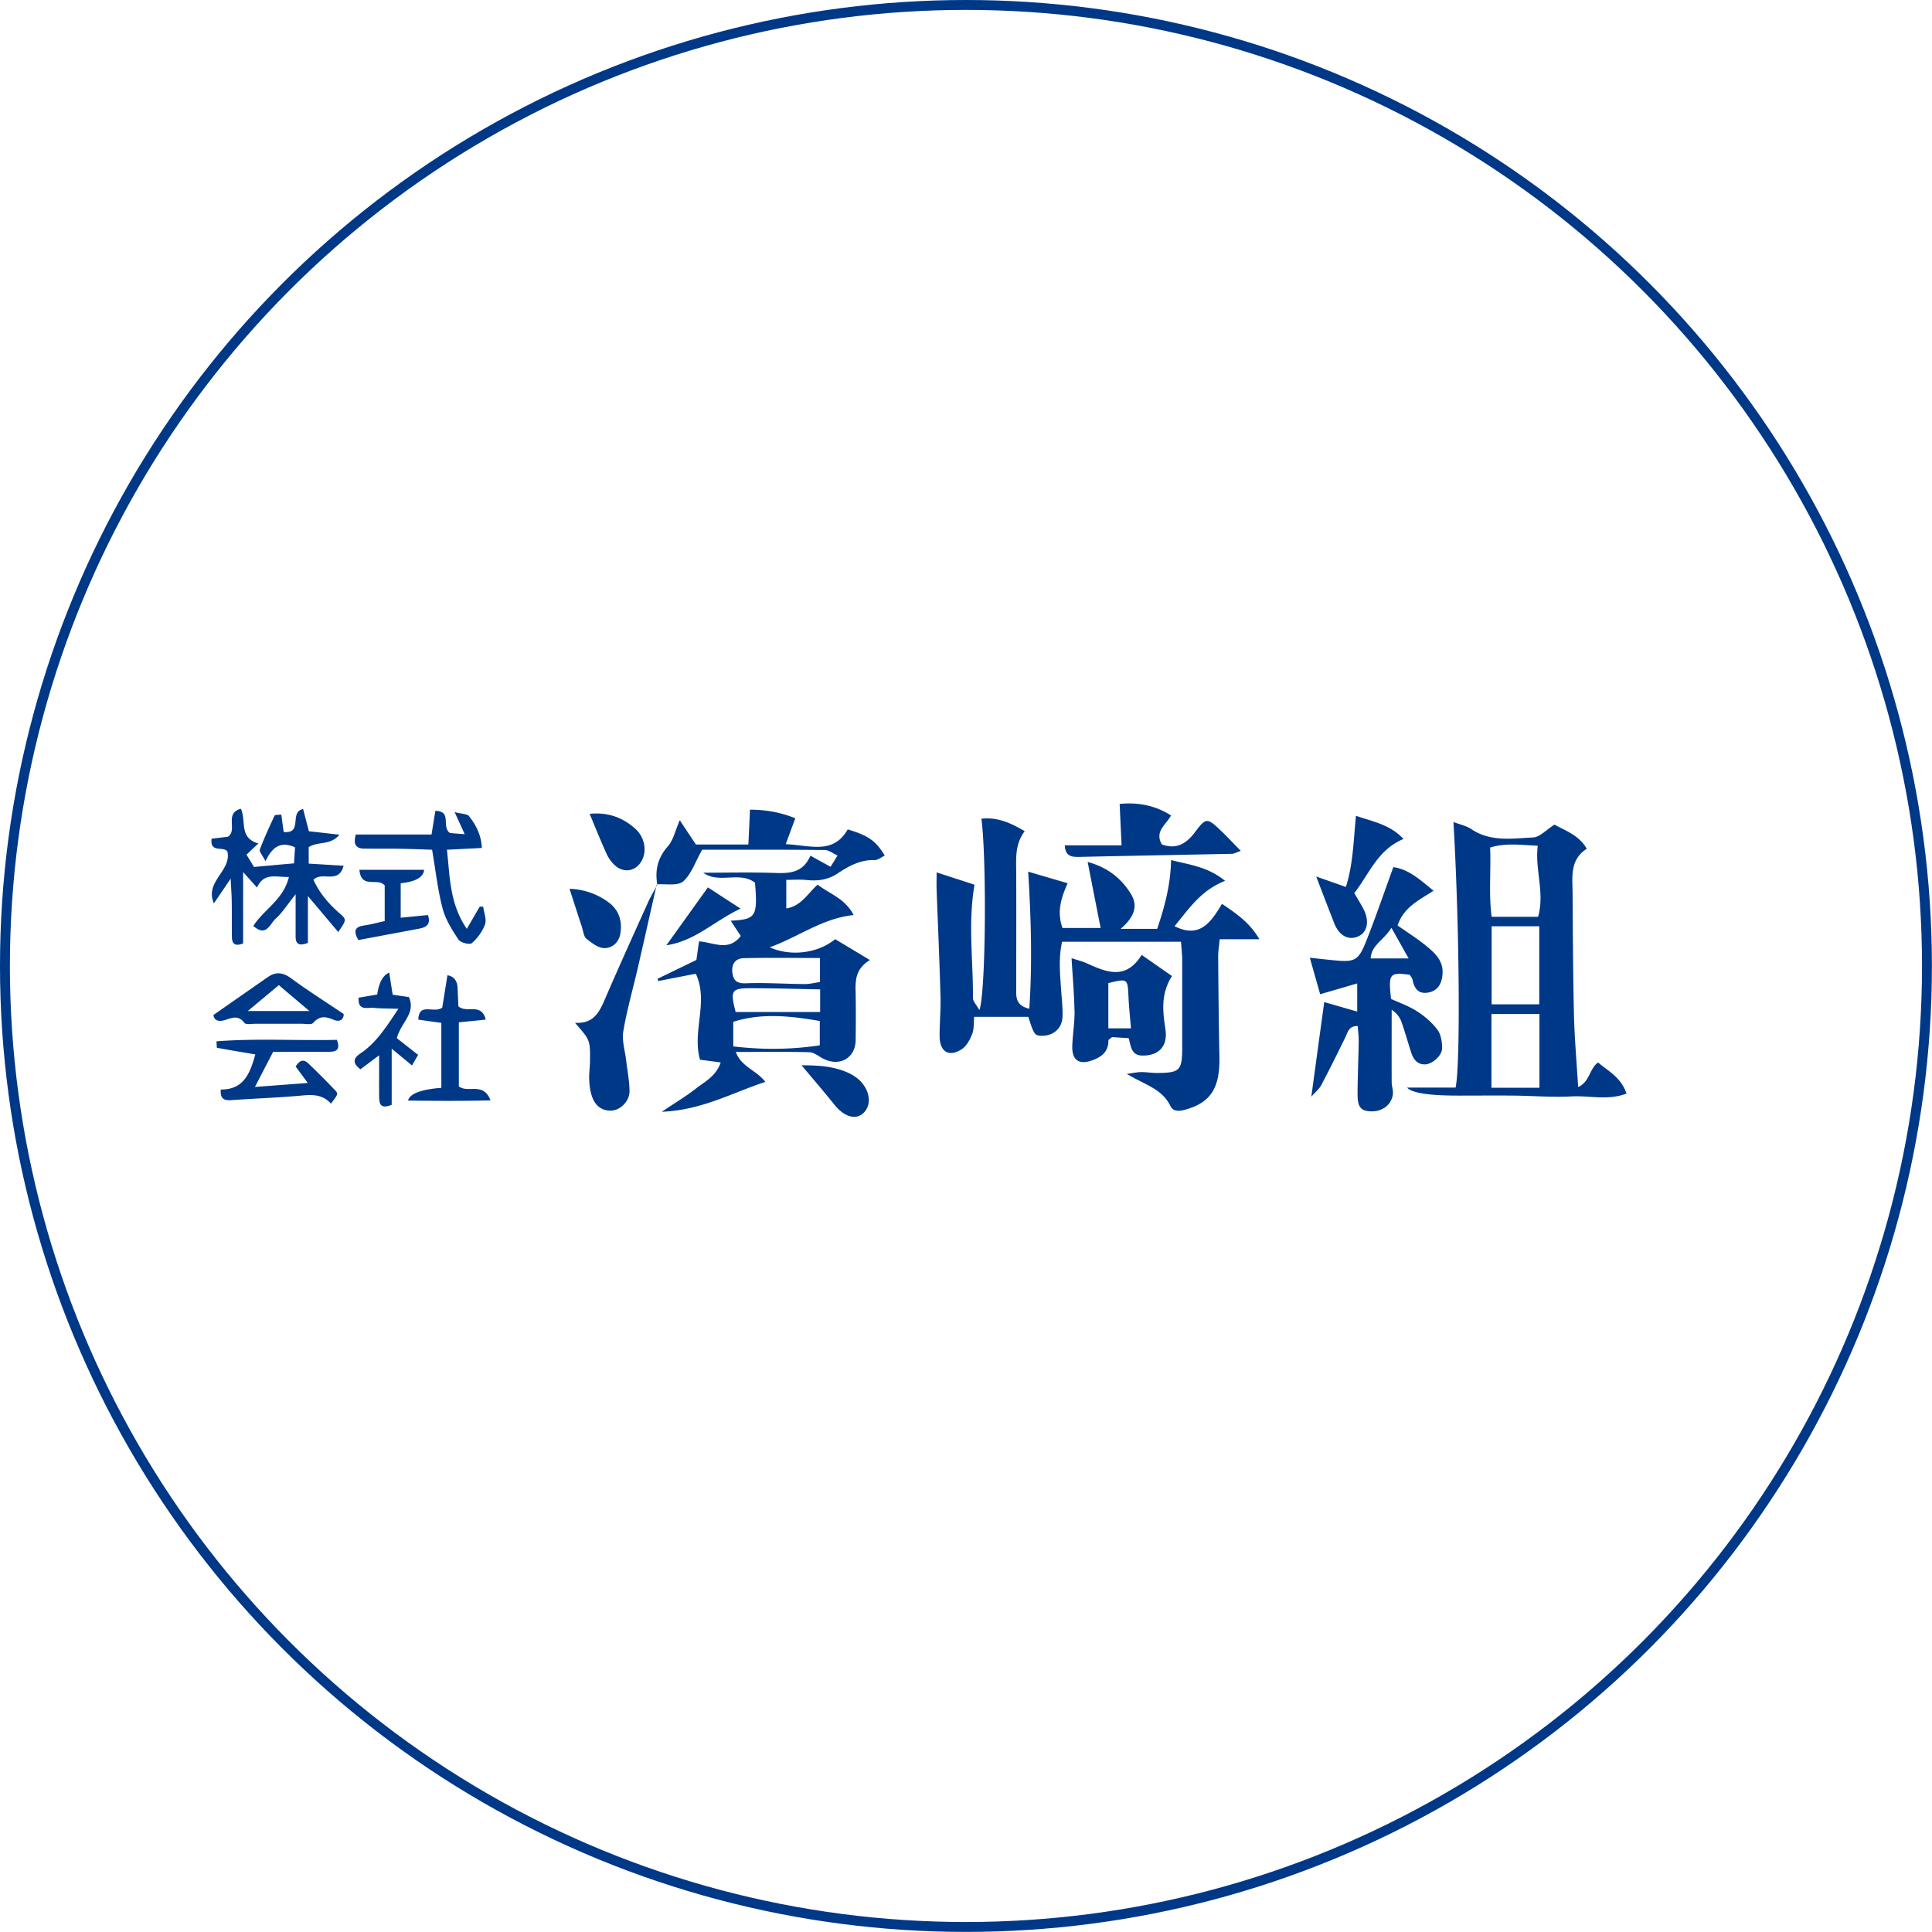
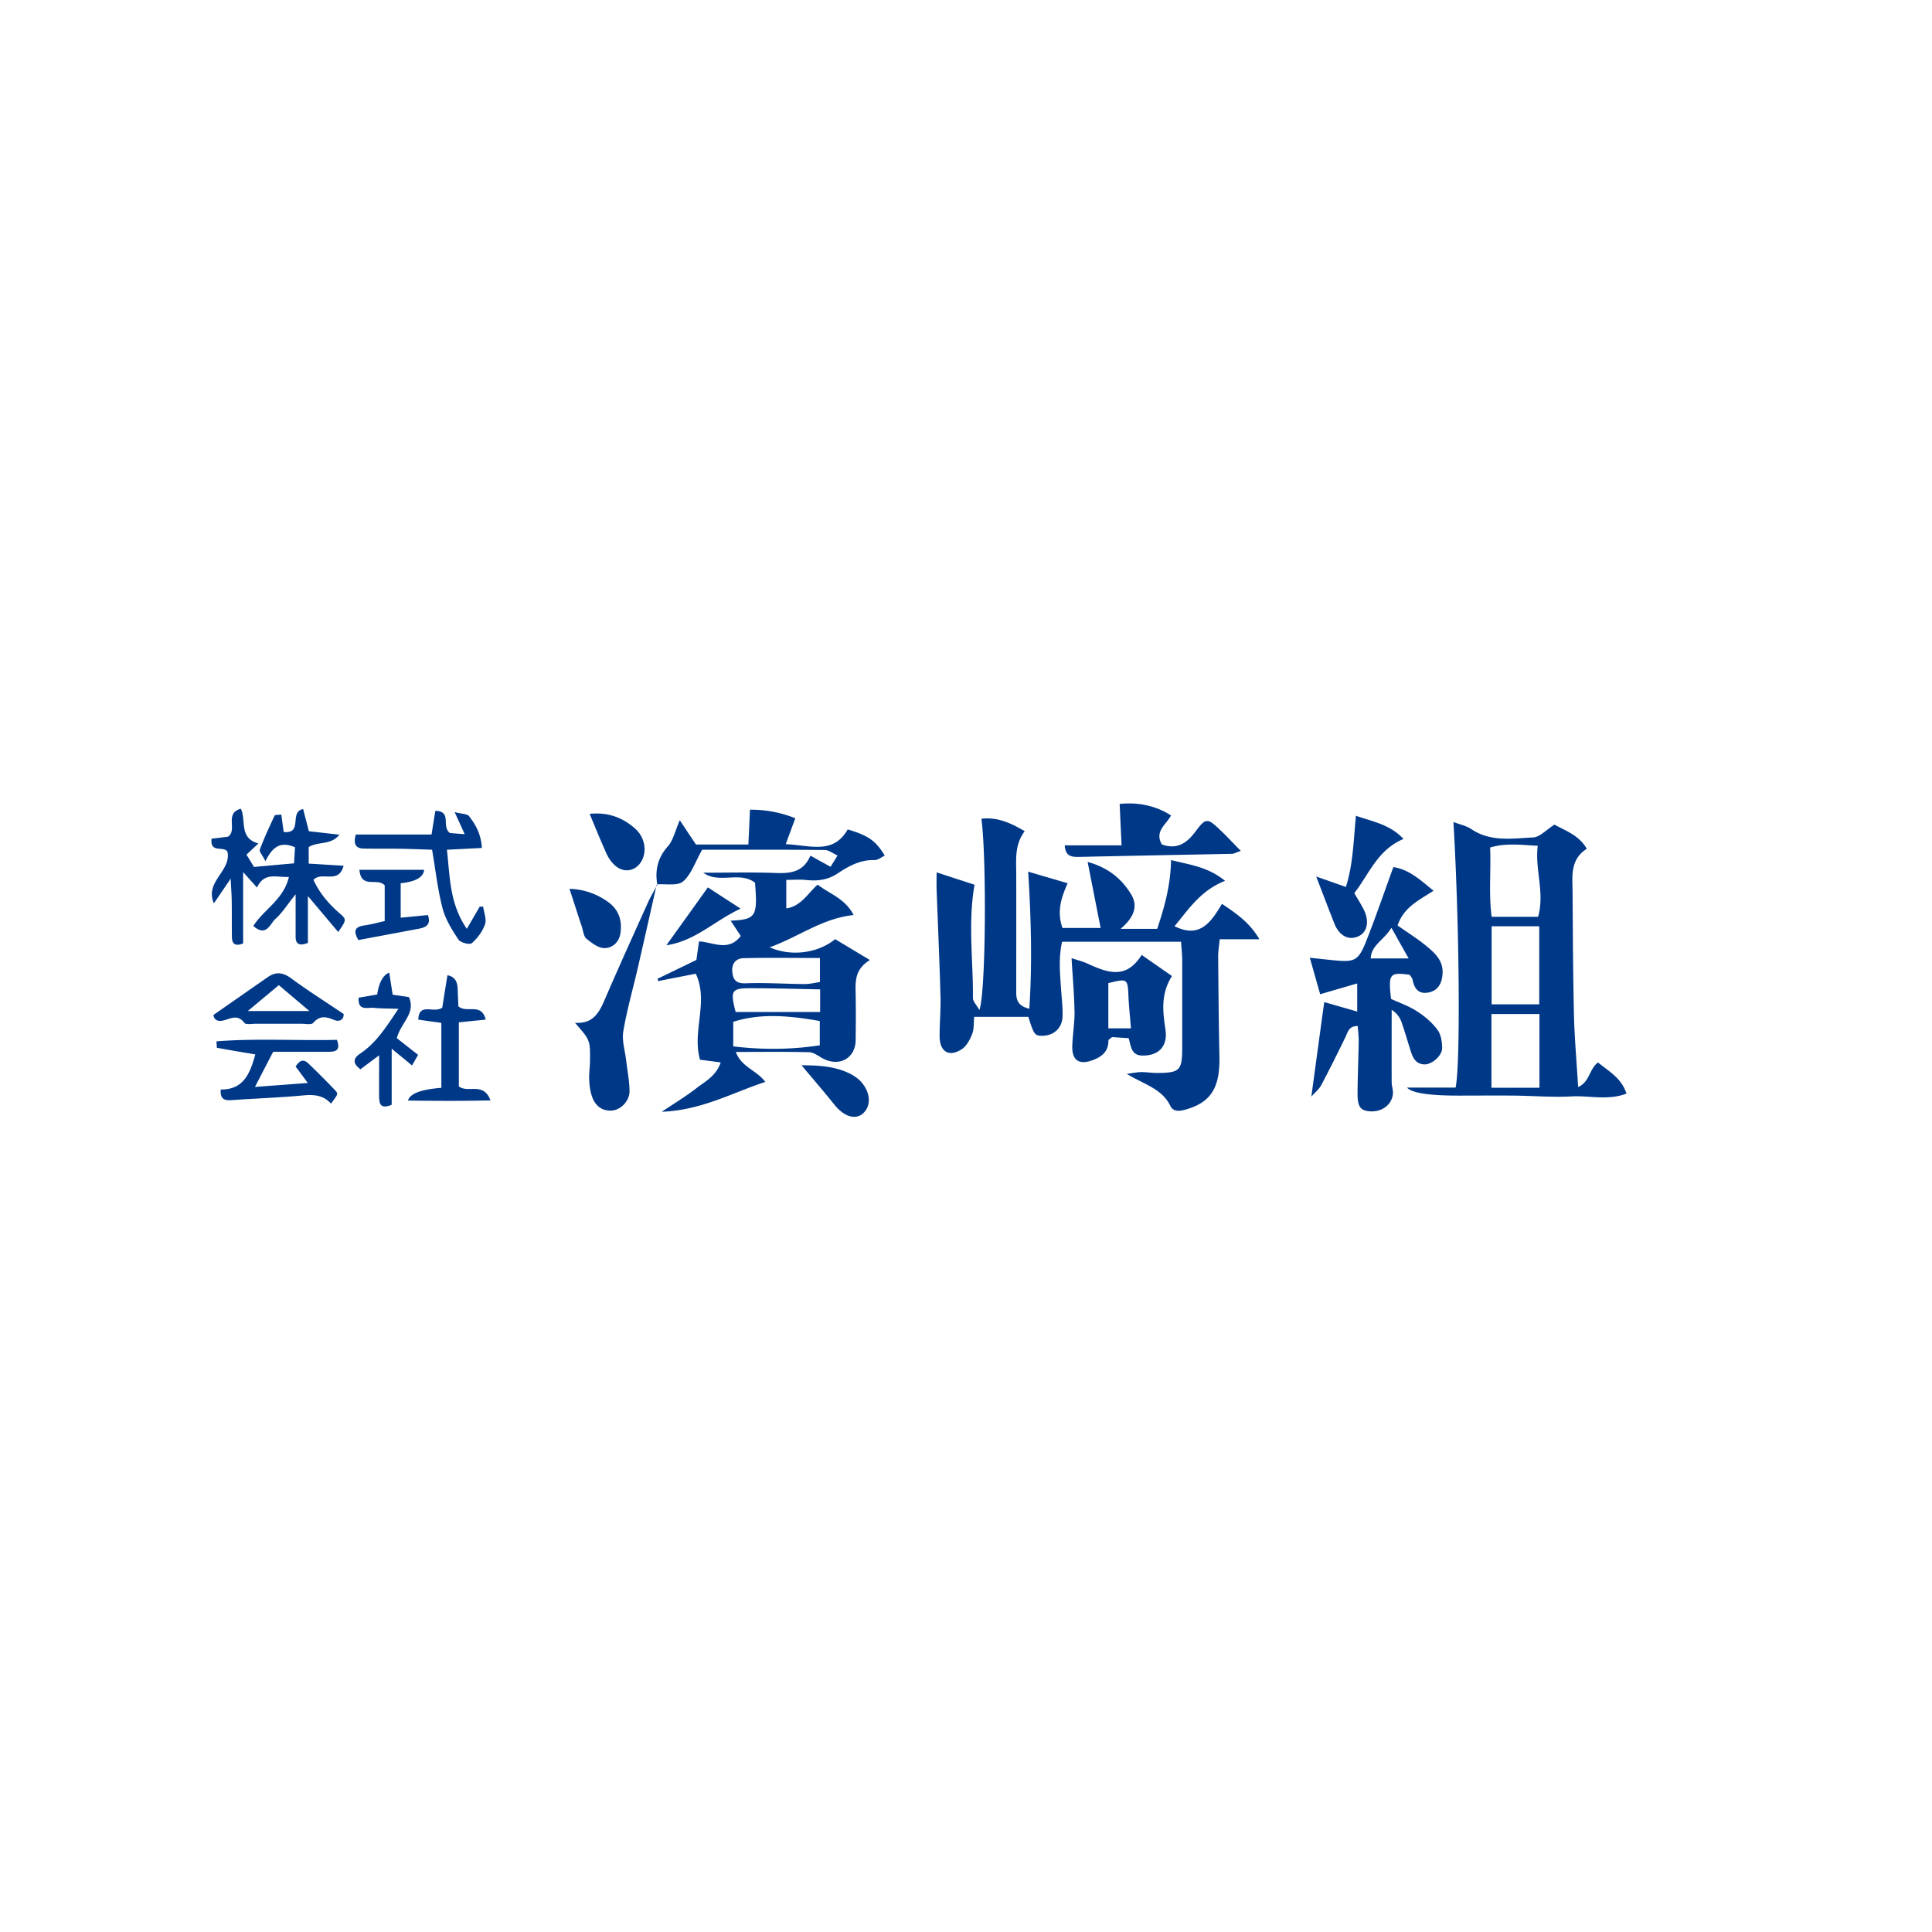
<svg xmlns="http://www.w3.org/2000/svg" width="218.61" height="218.61" data-name="レイヤー_1" viewBox="0 0 218.61 218.61">
  <path fill="#003888" d="M116.36 115.06h-6.13c-.07.69 0 1.38-.23 1.95-.25.64-.64 1.37-1.19 1.72-1.43.92-2.47.28-2.49-1.44-.01-1.5.14-3 .1-4.49-.11-4.04-.29-8.08-.44-12.11-.02-.58 0-1.16 0-1.98 1.52.5 2.92.95 4.29 1.4-.76 4.37-.14 8.61-.18 12.83 0 .38.41.77.73 1.35.73-1.92.83-17.06.23-21.65 1.79-.2 3.27.45 4.9 1.41-1.17 1.54-.96 3.24-.96 4.92.01 4.28 0 8.55 0 12.83 0 .92-.15 1.96 1.48 2.34.34-5.17.2-10.19-.13-15.51 1.64.48 2.96.87 4.47 1.31-.75 1.67-1.24 3.21-.59 5.06h4.32c-.47-2.37-.95-4.81-1.47-7.47 2.21.6 3.8 1.83 4.9 3.63.88 1.44.27 2.71-1.17 3.94h4.14c.8-2.39 1.51-4.86 1.57-7.78 2.13.54 4.15.75 6.11 2.35-2.78 1.09-4.11 3.21-5.72 5.13 2.88 1.45 4.15-.49 5.37-2.53 1.64 1.12 3.1 2.08 4.24 4.01h-4.5c-.08.85-.18 1.43-.17 2 .03 3.75.06 7.5.14 11.24.08 3.56-.96 5.21-3.79 6.02-.75.22-1.44.27-1.77-.42-.95-1.95-2.97-2.41-4.92-3.61.76-.1 1.2-.2 1.65-.2.6 0 1.2.1 1.79.1 2.56-.02 2.82-.28 2.83-2.83v-9.9c0-.66-.08-1.31-.13-2.12h-13.46c-.41 1.79-.24 3.55-.12 5.32.07 1.04.2 2.09.17 3.13-.04 1.34-1.01 2.19-2.32 2.19-.82 0-.92-.14-1.55-2.13Zm-42.04-14.99c1.01-.08 2.34.2 2.97-.33.93-.8 1.36-2.18 2.16-3.59 4.44 0 9.16-.02 13.88.03.44 0 .88.37 1.44.62-.32.53-.54.88-.79 1.28-.78-.43-1.47-.81-2.28-1.26-.81 1.89-2.27 2.02-3.95 1.96-2.72-.1-5.45-.03-8.17-.03 1.77 1.3 4.12-.21 5.85 1.13.31 3.85.11 4.15-2.75 4.3.39.6.78 1.18 1.14 1.73-1.4 1.81-3.09.71-4.72.61-.11.74-.2 1.39-.3 2.1-1.49.72-2.94 1.43-4.4 2.13l.08.26c1.37-.27 2.75-.54 4.25-.83 1.49 3.16-.45 6.51.48 9.73.77.1 1.48.19 2.34.31-.52 1.54-1.78 2.16-2.8 2.95-1.1.86-2.3 1.58-3.87 2.63 4.52-.18 7.94-2.14 11.72-3.38-1.03-1.35-2.72-1.68-3.34-3.39 2.91 0 5.61-.04 8.3.03.52.01 1.04.44 1.55.71 1.87.98 3.68-.02 3.71-2.07.02-1.73.03-3.45 0-5.18-.03-1.41-.14-2.82 1.61-3.89-1.56-.94-2.79-1.68-3.93-2.36-1.99 1.62-5.04 1.98-7.41.92 3.27-1.17 5.94-3.28 9.5-3.65-.97-1.88-2.69-2.37-4.07-3.44-1.13.99-1.85 2.43-3.55 2.69v-3.23c.81 0 1.52-.06 2.21.01 1.3.14 2.46.02 3.62-.75 1.23-.82 2.56-1.55 4.16-1.5.37.01.76-.32 1.15-.51-1.02-1.68-1.83-2.25-4.19-2.96-1.64 2.87-4.21 1.8-7.01 1.67.43-1.18.74-2.01 1.08-2.93-1.66-.67-3.36-.98-5.13-.97-.06 1.43-.12 2.66-.18 3.94h-5.93c-.65-.97-1.2-1.79-1.83-2.75-.53 1.21-.74 2.26-1.34 2.94-1.16 1.31-1.49 2.72-1.2 4.36l-.05-.05Zm8.65 15.55c3.18-1.01 6.4-.68 9.79-.09v2.75c-3.23.49-6.45.52-9.79.12zm9.81-4.5c-.63.09-1.2.24-1.77.23-2.2-.02-4.4-.17-6.59-.09-.97.04-1.41-.24-1.54-1.13-.15-1 .3-1.69 1.28-1.71 2.83-.07 5.66-.02 8.62-.02v2.73Zm.02 3.39h-9.56c-.63-2.42-.48-2.69 1.67-2.69 2.6 0 5.2.08 7.89.13zm80.67-19.75c-2.36.11-4.8.53-6.98-.94-.56-.38-1.29-.52-2.03-.81.68 11.55.81 27.57.24 30.05h-5.49q.78.91 5.8.91c2.1 0 4.2-.02 6.3 0 2.17.02 4.35.21 6.51.09 2.03-.11 4.13.49 6.22-.32-.6-1.82-2.06-2.54-3.22-3.52-1.02.75-.91 2.18-2.25 2.78-.17-2.83-.4-5.42-.47-8-.11-4.64-.13-9.29-.16-13.93-.01-1.84-.34-3.79 1.61-5.03-.89-1.53-2.33-2-3.66-2.73-.94.59-1.66 1.42-2.43 1.45Zm-4.69 18.88v-8.83h5.39v8.83zm-.02 9.44v-8.34h5.43v8.34zm.02-19.35c-.34-2.6-.06-5.18-.17-7.83 1.78-.54 3.45-.29 5.39-.2-.34 2.71.81 5.29.04 8.04h-5.27Zm-15.21 7.52v3.21c-1.4-.4-2.6-.75-3.73-1.07-.49 3.56-.96 7.01-1.46 10.7.47-.53.89-.87 1.12-1.3.94-1.78 1.84-3.59 2.72-5.4.29-.58.38-1.31 1.41-1.29.04.6.12 1.17.11 1.74-.03 1.95-.12 3.9-.13 5.84-.01 1.56.32 2 1.43 2.07 1.34.08 2.45-.74 2.57-1.98.04-.43-.14-.88-.14-1.32-.01-2.73 0-5.46 0-8.19.58.38.91.84 1.1 1.35.4 1.13.72 2.28 1.09 3.43.24.76.64 1.39 1.54 1.4.83.01 1.98-.98 1.98-1.84 0-.71-.13-1.55-.53-2.08-.61-.82-1.44-1.53-2.3-2.08-.92-.6-1.99-.97-2.95-1.41-.32-2.85-.17-3.04 2.12-2.73.11.19.28.37.32.58.2 1.04.72 1.66 1.86 1.41 1-.22 1.48-1 1.53-2.19.06-1.39-.83-2.22-1.74-2.98-1.07-.89-2.26-1.63-3.35-2.4.68-2.05 2.41-2.86 4.07-3.93-1.51-1.23-2.79-2.43-4.55-2.67-1.05 2.89-1.99 5.64-3.06 8.34-.9 2.27-1.3 2.44-3.76 2.19-.77-.08-1.54-.16-2.63-.28.46 1.63.82 2.89 1.17 4.13l4.22-1.23Zm1.53-2.8c.05-1.5 1.47-2.04 2.34-3.47.66 1.17 1.16 2.07 1.95 3.47zm-126.44-3.68c1.49 1.32 1.9-.26 2.51-.8.77-.68 1.33-1.6 2.28-2.78v4.79c0 .74.3 1.14 1.39.71v-5.3c1.3 1.54 2.34 2.78 3.43 4.07.94-1.37.98-1.41.14-2.13-1.25-1.08-2.27-2.31-2.94-3.77.95-1.03 2.84.56 3.41-1.6-1.37-.08-2.61-.16-3.95-.24v-1.87c1.09-.68 2.45-.16 3.48-1.4-1.35-.15-2.42-.28-3.46-.39-.24-.93-.45-1.73-.65-2.51-1.63.31.03 2.82-2.2 2.59-.1-.69-.18-1.32-.27-1.97-.35.05-.71.01-.76.12-.59 1.26-1.18 2.53-1.67 3.84-.09.23.29.63.64 1.32.88-1.85 1.88-2.2 3.34-1.58-.03.55-.07 1.17-.11 1.82-1.56.14-2.93.26-4.53.41-.18-.3-.52-.85-.85-1.39.44-.42.78-.74 1.35-1.27-2.25-.62-1.34-2.58-1.99-3.93-1.91.53-.33 2.42-1.46 3.17-.58.07-1.21.15-1.85.22-.21 1.71 1.42.77 1.8 1.49.44 2.19-2.61 3.36-1.54 5.83.55-.81 1.11-1.63 1.9-2.8.05 1.11.11 1.82.12 2.53.02 1.35 0 2.7.02 4.05 0 .74.31 1.14 1.27.75v-8.07c.65.72 1.05 1.17 1.57 1.75.8-1.75 2.14-1.15 3.61-1.2-.62 2.59-2.84 3.67-4.03 5.55Zm92.93 9.6c.02 1.33-.22 2.67-.26 4.01-.04 1.61.79 2.14 2.28 1.59 1.07-.39 1.82-.99 1.81-2.24 0-.1.2-.19.41-.38.56.04 1.22.08 1.88.12.27.94.29 1.95 1.54 1.97 1.9.03 2.91-1.09 2.62-2.98-.3-1.99-.55-3.98.74-6.02-1.16-.81-2.23-1.55-3.43-2.39-1.77 2.86-3.94 1.98-6.14.98-.52-.24-1.09-.38-1.79-.61.12 2.11.3 4.03.33 5.96Zm3.82 1.99v-5.12c2.19-.53 2.19-.52 2.28 1.56.05 1.1.17 2.19.28 3.56zm-51.04-16.24c-.34.65-.72 1.28-1.03 1.95-1.63 3.62-3.27 7.23-4.84 10.87-.65 1.51-1.29 2.94-3.44 2.79 1.71 1.96 1.72 1.96 1.7 4.24 0 .75-.13 1.5-.09 2.24.03.66.12 1.34.35 1.95.37 1 1.15 1.59 2.24 1.5.98-.08 1.96-1.07 1.97-2.15 0-1.18-.25-2.36-.38-3.53-.13-1.1-.5-2.25-.32-3.3.41-2.43 1.1-4.81 1.65-7.21.72-3.13 1.42-6.26 2.13-9.39l.05.05Zm-21.28-7.76c-.22-.28-.82-.25-1.65-.47.49 1.07.77 1.68 1.14 2.5-.83-.06-1.39-.11-1.67-.13-1.01-.76.28-2.47-1.65-2.51-.13.82-.26 1.6-.43 2.68h-8.57c-.33 1.2.09 1.58.93 1.59 1.35.02 2.7 0 4.05.02 1.25.02 2.49.07 3.65.11.41 2.39.64 4.56 1.19 6.64.33 1.25 1.07 2.44 1.8 3.53.23.35 1.28.61 1.51.4.64-.56 1.21-1.33 1.49-2.13.2-.57-.12-1.32-.21-2h-.39l-1.46 2.51c-1.97-2.88-1.9-5.89-2.25-8.95 1.43-.07 2.61-.13 3.95-.2-.06-1.42-.63-2.57-1.44-3.58Zm84.9 1.48c-1.38-1.29-1.56-1.31-2.75.29-1 1.34-2.13 2.02-3.77 1.42-.88-1.5.53-2.27 1.03-3.28-1.67-1.08-3.68-1.53-5.81-1.3.07 1.51.14 3.03.22 4.68h-6.43c.07 1.3.83 1.33 1.72 1.31 5.74-.13 11.48-.23 17.21-.35.2 0 .39-.12.99-.33-.96-.97-1.66-1.74-2.42-2.44ZM37.37 119c.73 0 1.15-.28.75-1.34-4.48.11-9.05-.19-13.63.17.04.45.03.72.06.73 1.4.26 2.81.49 4.34.75-.59 2.1-1.29 4-3.91 3.97-.09 1.12.45 1.26 1.25 1.2 2.69-.19 5.38-.28 8.06-.53 1.23-.12 2.31-.03 3.16.93.8-1.07.85-1.11.46-1.52-.98-1.04-1.99-2.04-3.02-3.03-.62-.6-1.06-.24-1.44.35.39.52.77 1.04 1.38 1.86-2.09.16-3.88.29-5.98.45.75-1.46 1.36-2.63 2.06-3.98h6.46Zm116.06-26.69c-.28 2.78-.31 5.44-1.14 8.05l-3.36-1.18c.73 1.9 1.38 3.6 2.05 5.31.56 1.42 1.66 1.98 2.78 1.43.95-.47 1.2-1.67.57-2.96-.32-.65-.72-1.26-1.09-1.9 1.72-2.21 2.62-4.89 5.57-6.13-1.56-1.66-3.47-1.95-5.37-2.62ZM47.31 115.37c.89.13 1.74.25 2.63.37v7.35q-3.47.27-3.77 1.44c3.07.04 6.08.06 9.33-.02-.8-2.13-2.53-.78-3.58-1.58v-7.25c1.07-.11 2-.2 3.04-.31-.48-1.96-2.14-.67-3.09-1.5-.03-.59-.06-1.32-.09-2.05q-.05-1.27-1.15-1.47c-.2 1.22-.39 2.45-.59 3.67-1 .69-2.6-.64-2.71 1.33Zm-4.39 8.96c.01.73.31 1.13 1.4.68v-6.35c.97.8 1.58 1.3 2.3 1.9.27-.47.48-.83.69-1.2-.91-.71-1.72-1.35-2.41-1.89.49-1.82 2.18-2.8 1.37-4.65-.55-.08-1.19-.17-1.84-.27-.14-.91-.26-1.69-.39-2.5q-1.06.45-1.36 2.48-1.02.18-2.1.36c-.1 1.54.98 1.09 1.68 1.15.84.08 1.69.07 2.82.11-1.4 2.09-2.51 3.85-4.3 5.05-.83.55-.91 1.12.01 1.79.58-.44 1.15-.86 2.11-1.58 0 1.93-.01 3.42 0 4.92Zm-17.63-8.86c.82-.22 1.62-.73 2.36.27.17.23.85.1 1.3.1h5.17c.45 0 1.1.14 1.31-.09.73-.83 1.39-.75 2.32-.36.87.36 1.18-.24 1.13-.66-2.16-1.45-4.1-2.68-5.95-4.04-.93-.68-1.73-.76-2.64-.12-2 1.39-3.99 2.78-6.13 4.27.02.45.37.82 1.13.62Zm2.75-1.07c1.34-1.12 2.38-1.98 3.51-2.93 1.08.92 2.11 1.79 3.46 2.93zm15.49-14.19v4.01c-.77.17-1.55.39-2.34.5-1.12.16-1.18.7-.64 1.65 2.27-.43 4.55-.85 6.82-1.28.81-.15 1.43-.44 1.05-1.55-1.04.1-2.04.2-3.08.3v-3.9q2.54-.26 2.65-1.52h-7.32c.2 2.25 2.07.8 2.88 1.79ZM65.87 105c.14.42.19.98.49 1.22.59.47 1.32 1.05 2.01 1.06.91.02 1.67-.65 1.83-1.67.22-1.43-.17-2.67-1.38-3.54a7.8 7.8 0 0 0-4.38-1.5c.53 1.62.97 3.02 1.44 4.42Zm2.78-8.36c.21.46.53.91.9 1.25 1.06.99 2.49.69 3.12-.61.52-1.07.27-2.53-.75-3.47-1.48-1.36-3.24-1.93-5.2-1.72.66 1.58 1.26 3.08 1.93 4.55m25.75 28.34c1.05 1.32 2.32 1.77 3.2 1.05.98-.8.95-2.36-.14-3.59-.38-.43-.9-.77-1.42-1.02-1.64-.77-3.4-.88-5.34-.88 1.36 1.63 2.56 3.01 3.7 4.44m-10.59-22.16c-1.48-.96-2.67-1.73-3.71-2.41-1.62 2.26-3.08 4.3-4.7 6.55 3.29-.49 5.39-2.74 8.41-4.15Z" />
-   <circle cx="109.3" cy="109.3" r="108.74" fill="none" stroke="#003888" stroke-miterlimit="10" stroke-width="1.12" />
</svg>